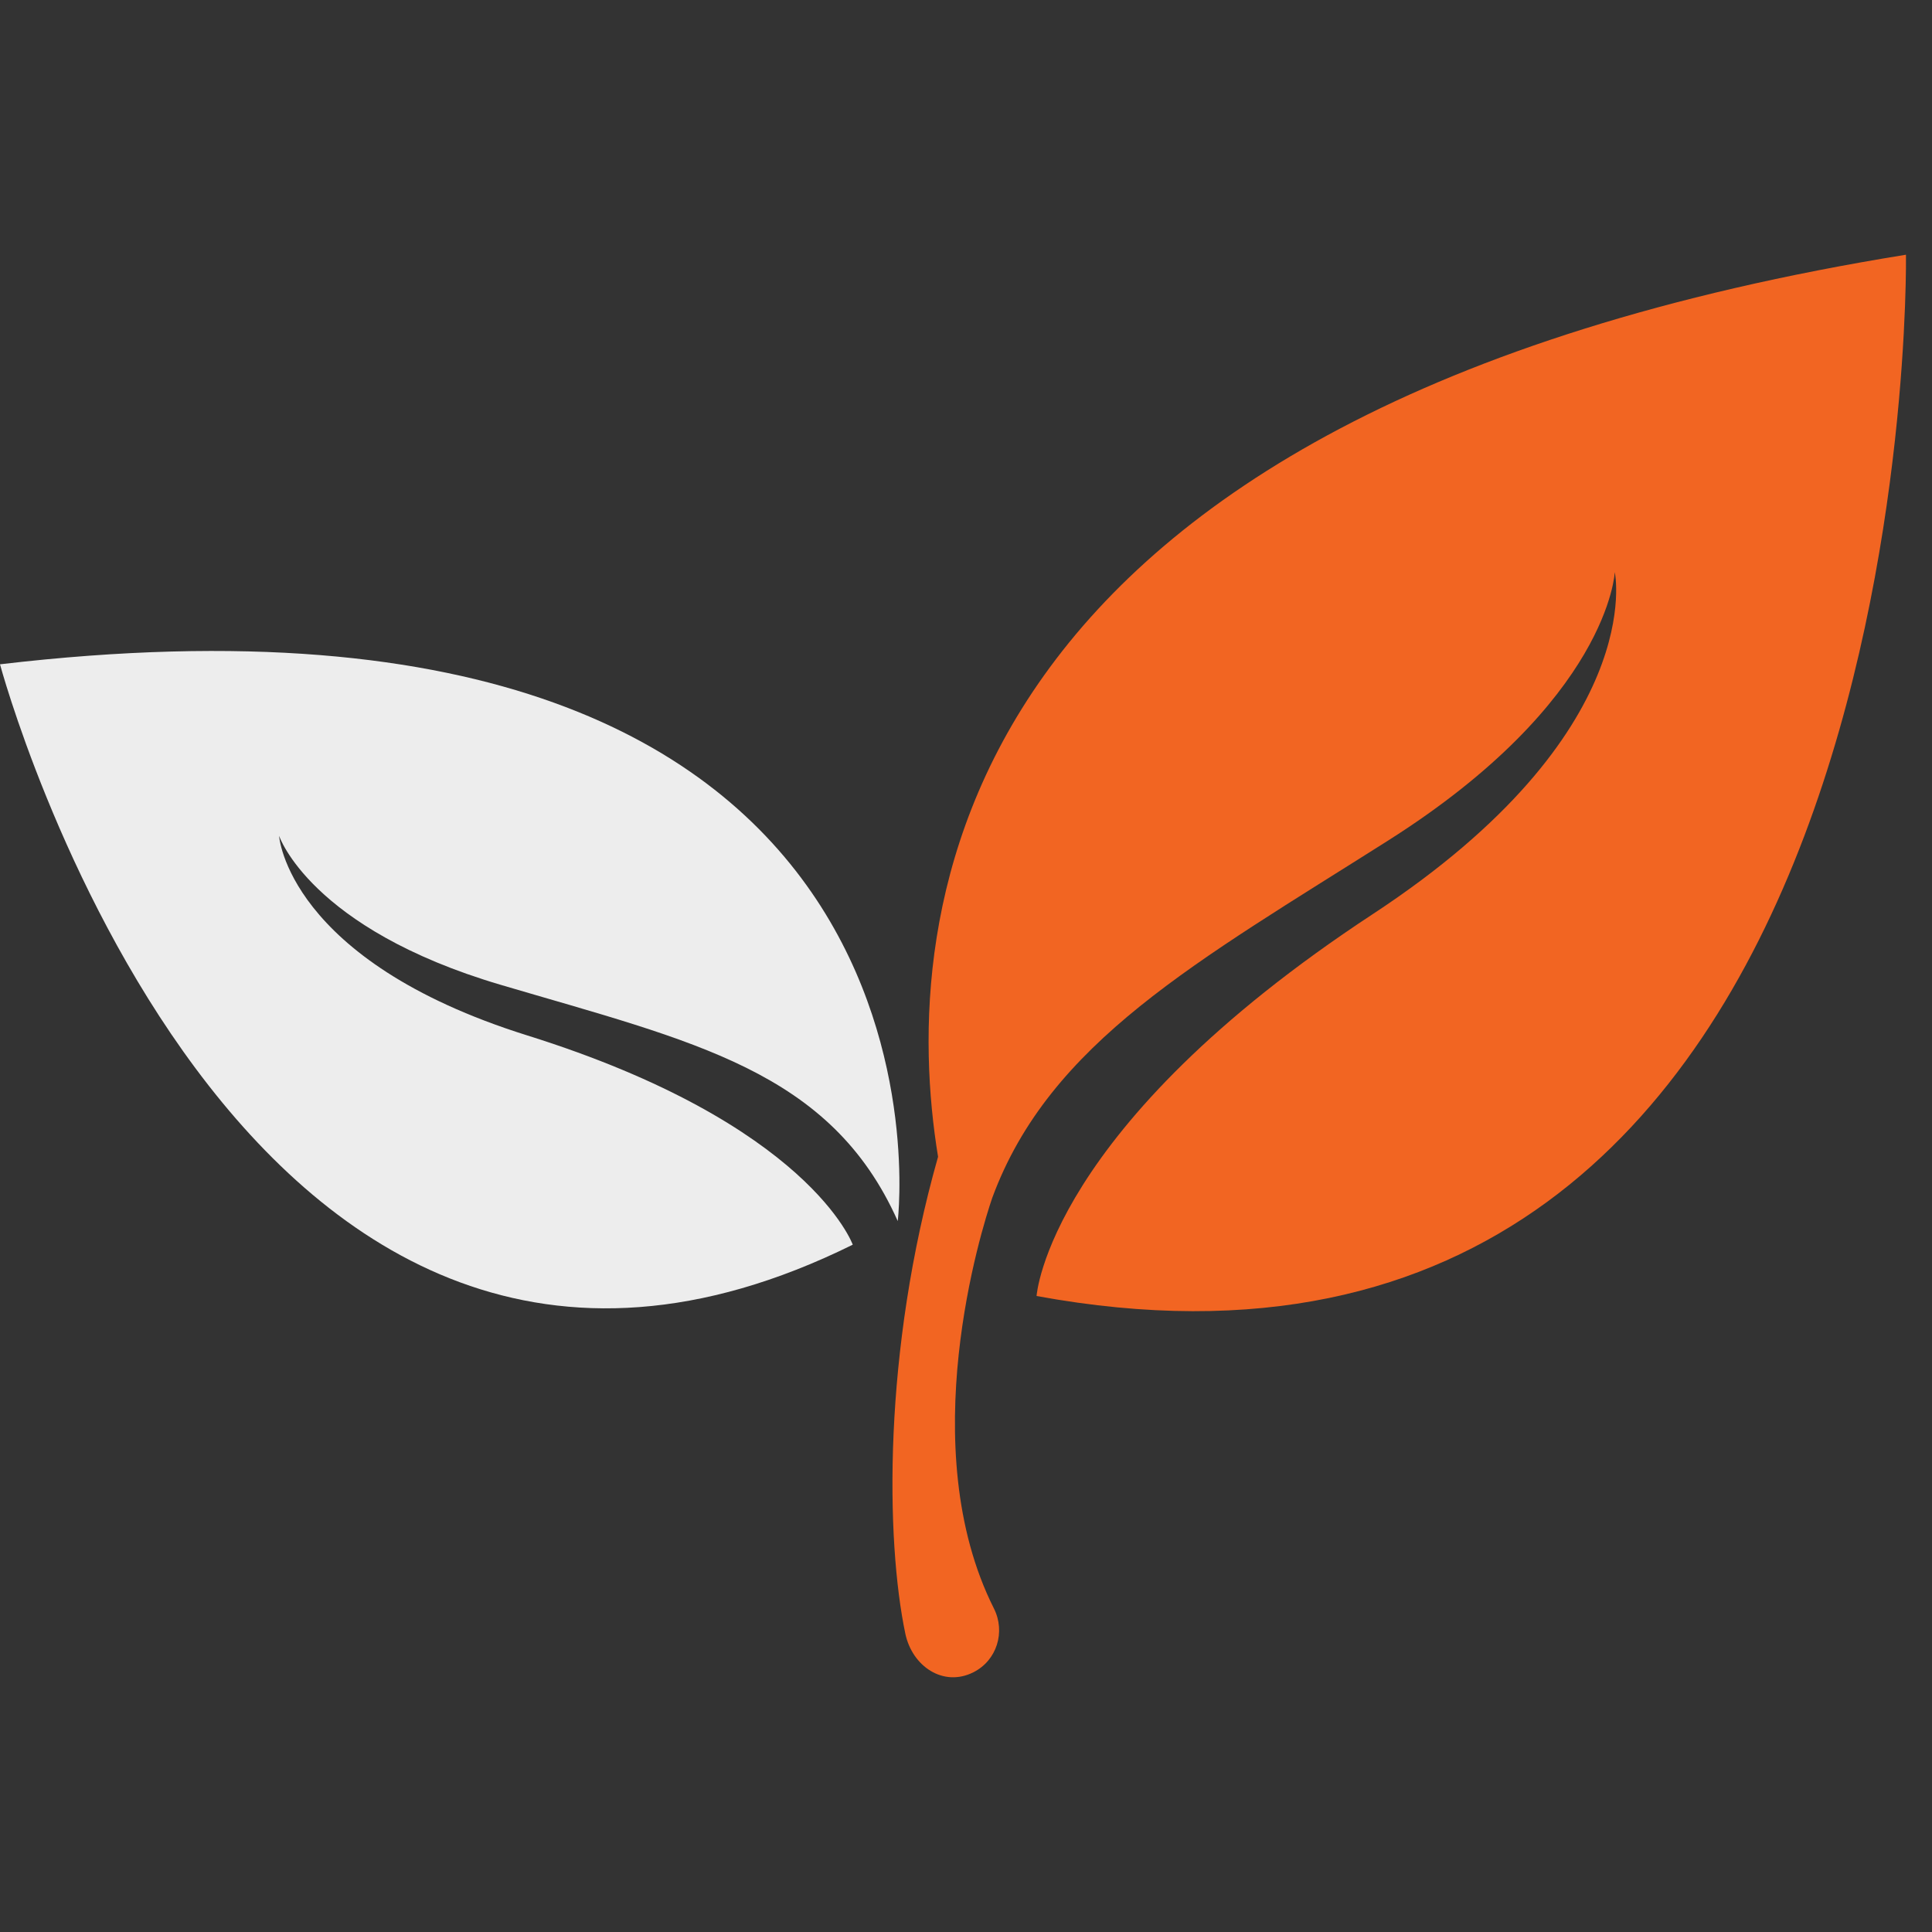
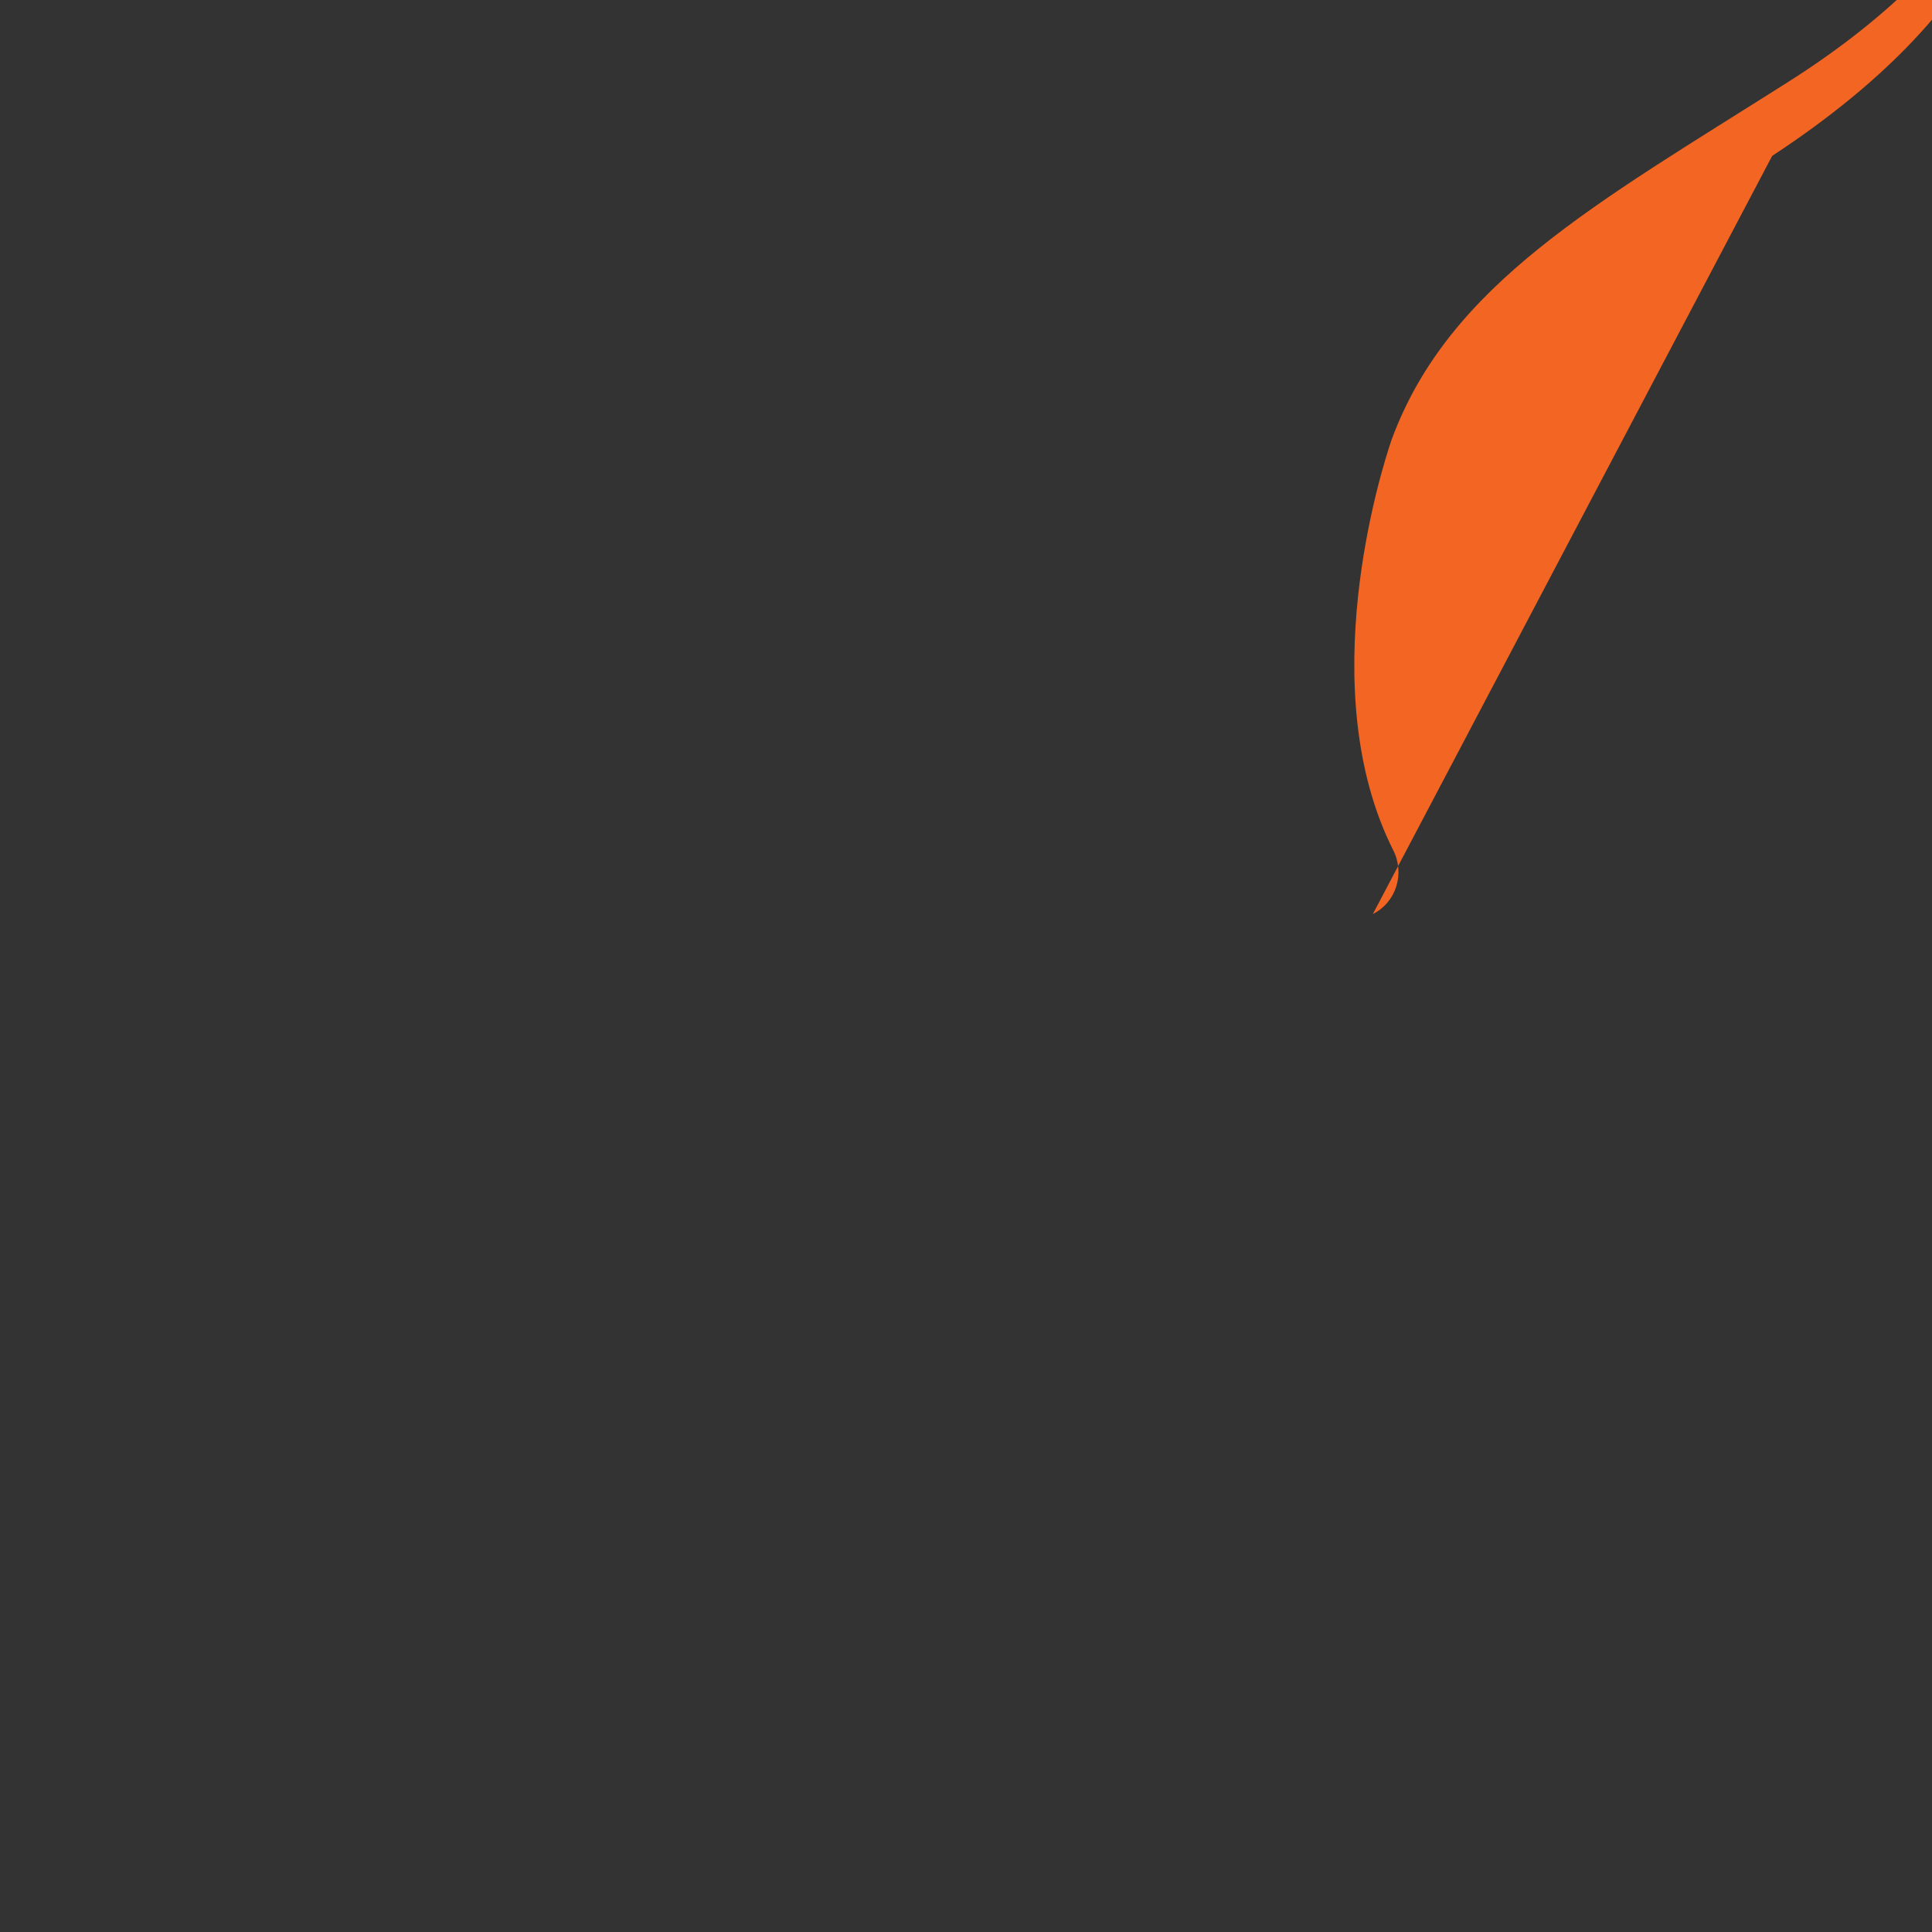
<svg xmlns="http://www.w3.org/2000/svg" id="Layer_1" viewBox="0 0 300 300">
  <rect x="0" y="0" width="300" height="300" fill="#333333" stroke="none" />
  <defs>
    <style>.cls-1{fill:#f26522;}.cls-2{fill:#ededed;}</style>
  </defs>
-   <path class="cls-2" d="m139.4,189.604S152.144,85.225,0,103.153c0,0,36.895,137.348,132.415,90.122,0,0-6.703-18.762-50.542-32.494-37.282-11.678-38.539-31.002-38.539-31.002,0,0,4.776,14.389,34.409,23.144,29.965,8.853,51.22,13.288,61.657,36.681Z" />
-   <path class="cls-1" d="m213.173,141.936c-50.498,33.162-52.215,59.307-52.215,59.307,137.824,25.313,134.999-161.691,134.999-161.691-150.4,24.308-156.339,103.1-150.296,140.073-8.61,30.308-8.108,59.568-5.087,74.028,1.069,5.116,5.924,8.371,10.587,6.011h0c3.633-1.838,5.004-6.262,3.174-9.899-12.573-24.986-1.927-58.926-.249-63.792,8.922-24.163,31.732-36.614,61.477-55.463,34.324-21.75,35.18-41.669,35.18-41.669,0,0,5.372,24.894-37.572,53.096Z" />
+   <path class="cls-1" d="m213.173,141.936h0c3.633-1.838,5.004-6.262,3.174-9.899-12.573-24.986-1.927-58.926-.249-63.792,8.922-24.163,31.732-36.614,61.477-55.463,34.324-21.75,35.18-41.669,35.18-41.669,0,0,5.372,24.894-37.572,53.096Z" />
</svg>